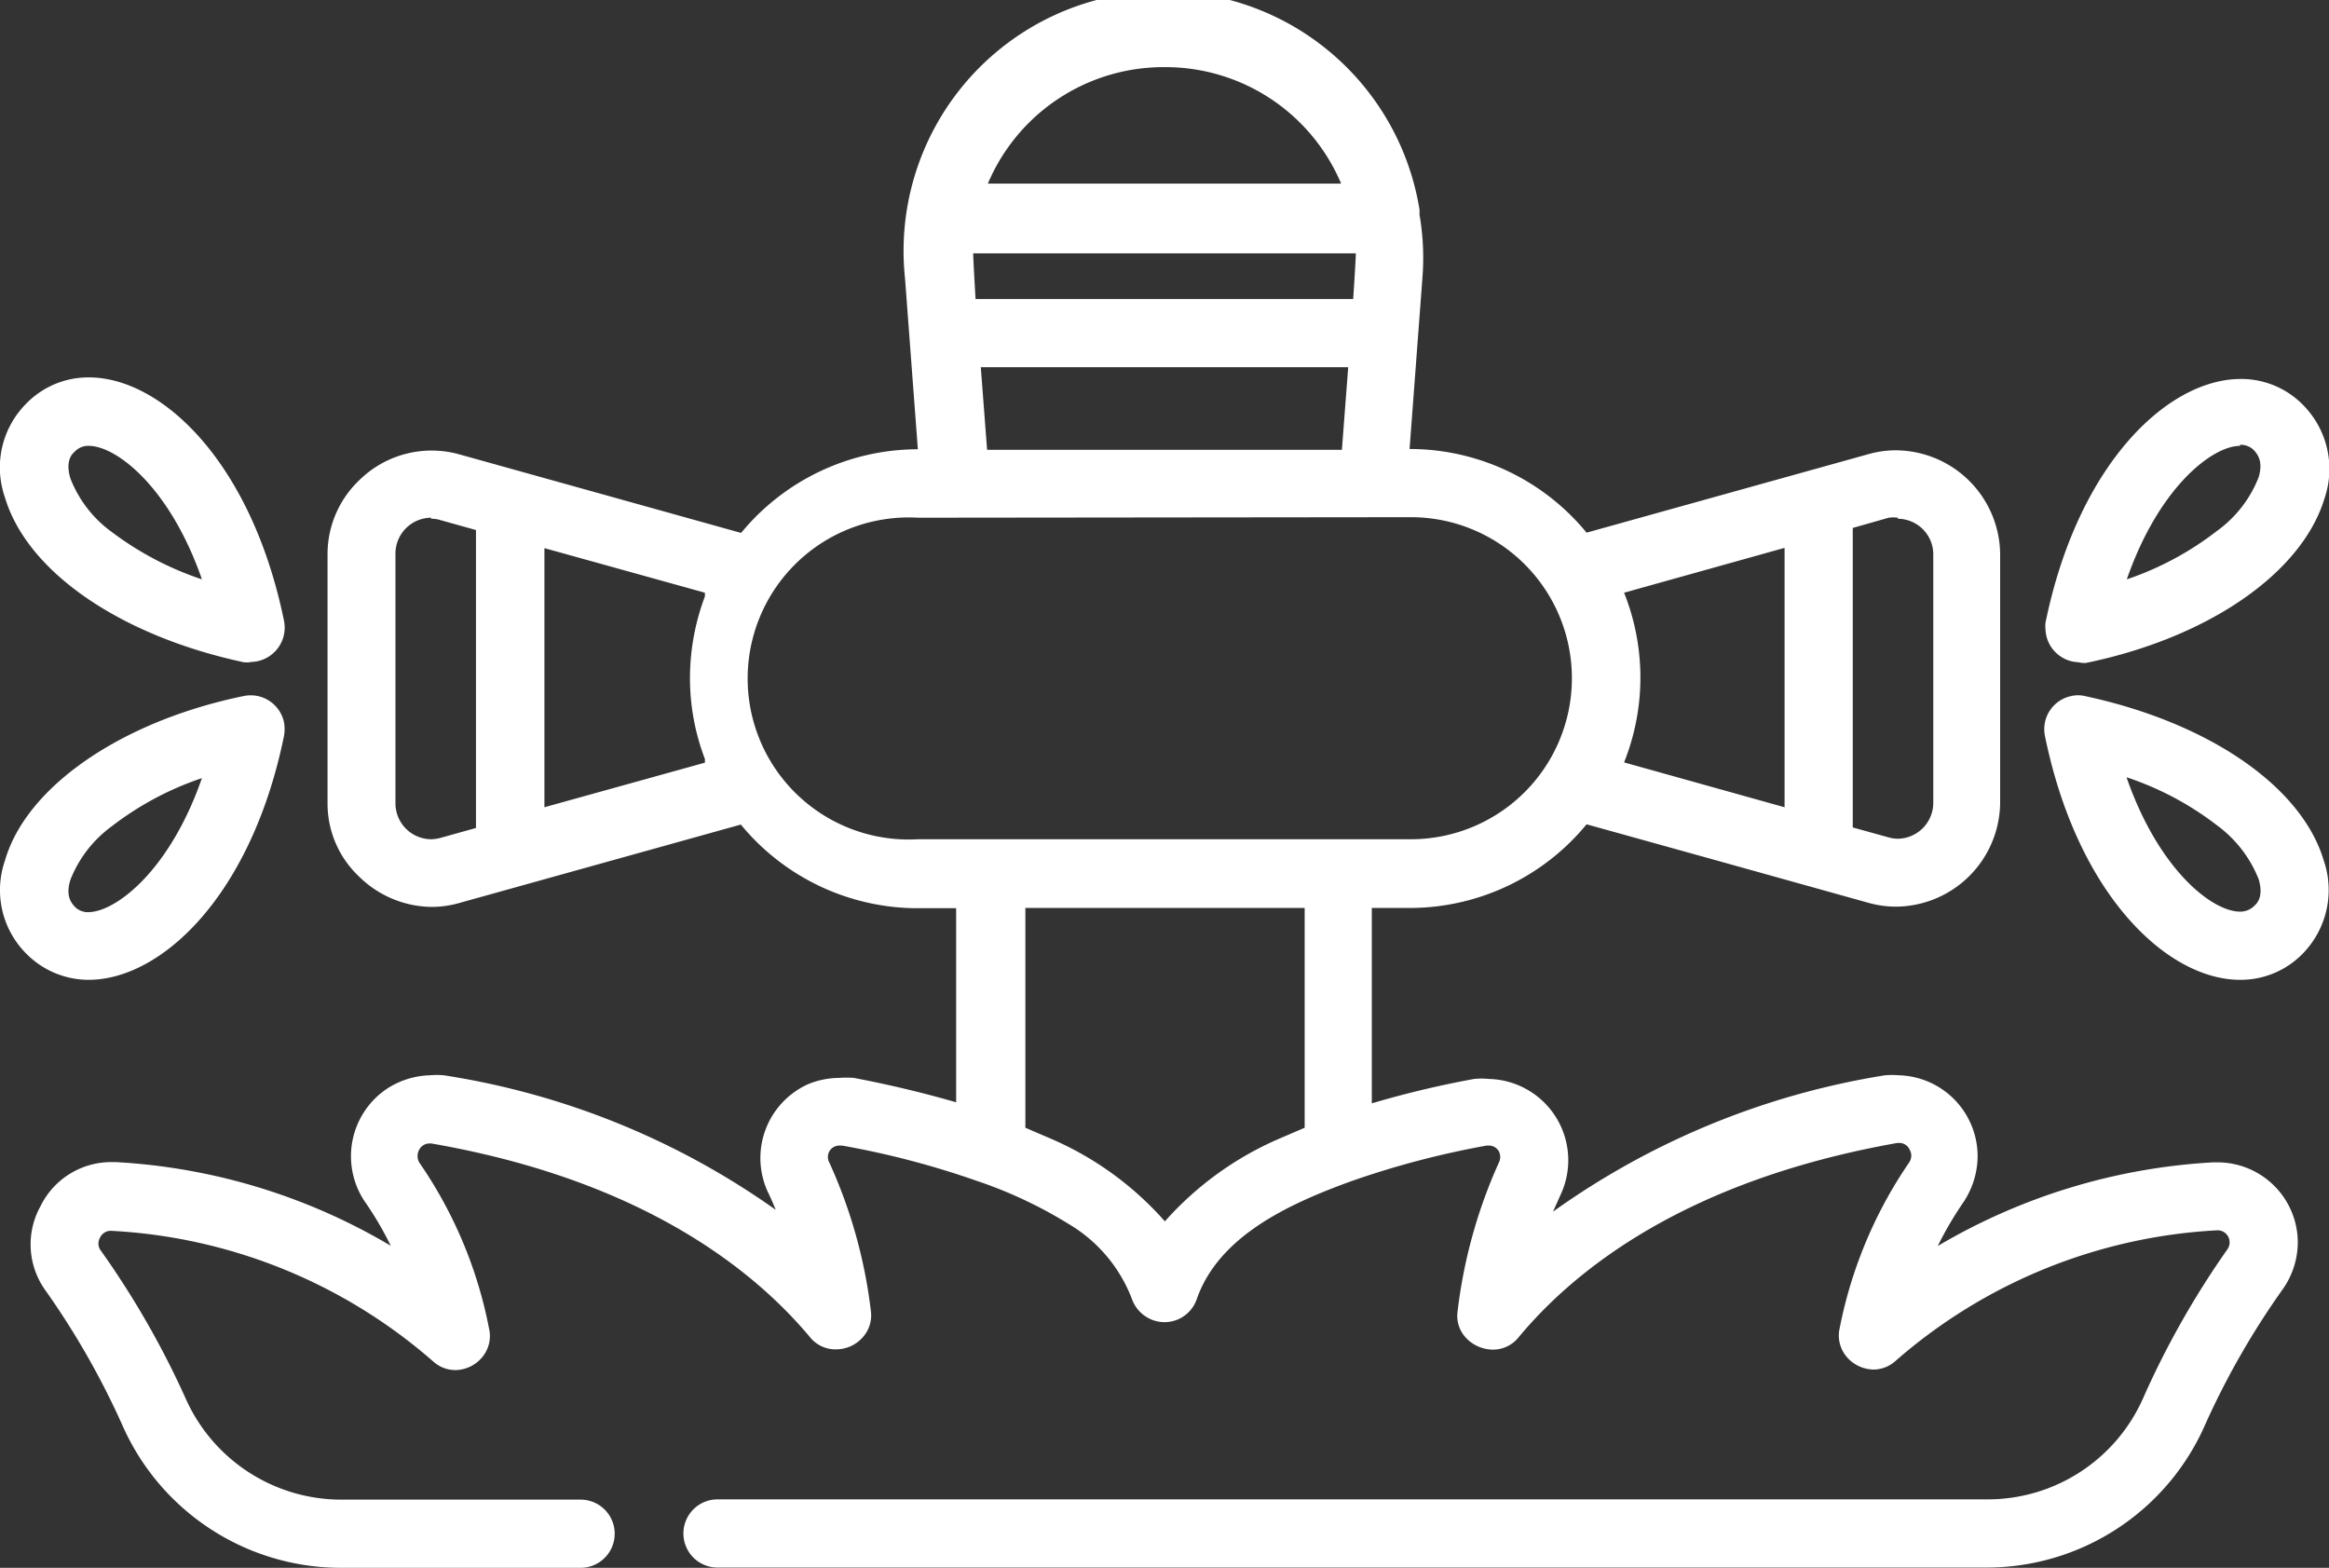
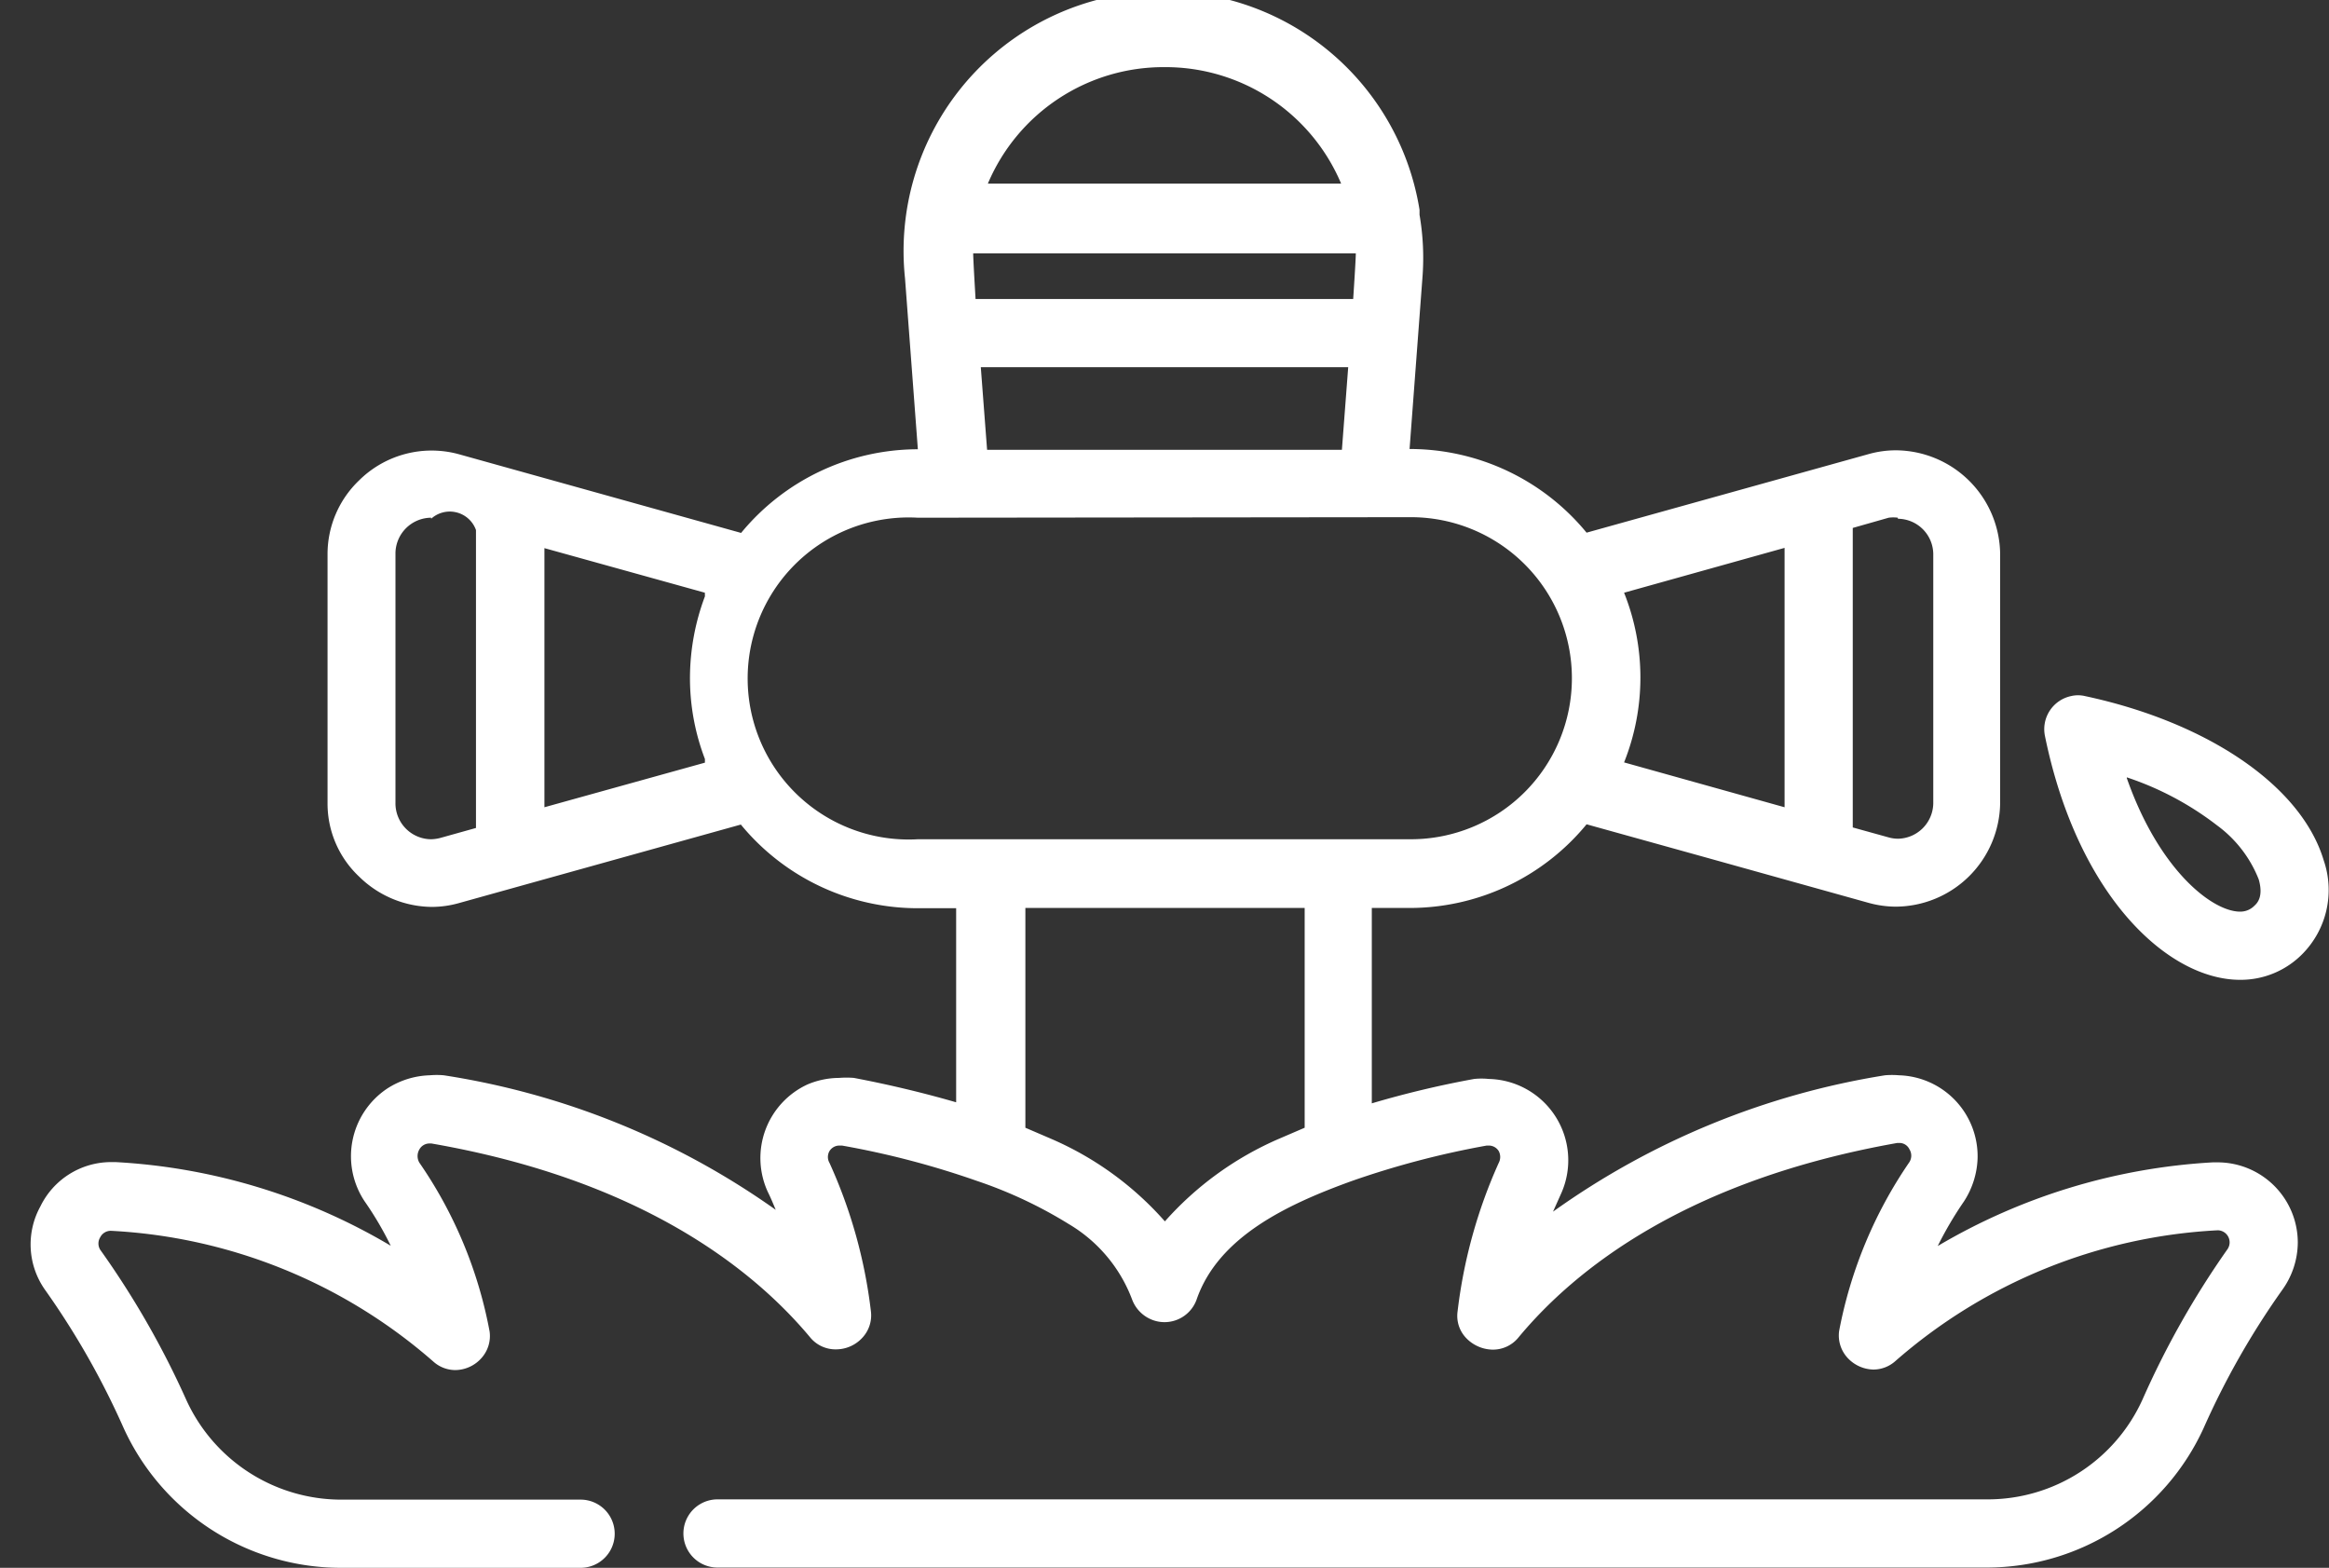
<svg xmlns="http://www.w3.org/2000/svg" viewBox="0 0 88.81 59.78">
  <rect x="0" y="0" width="88.81" height="59.78" fill="#333333" stroke="none" />
  <defs>
    <style>.cls-1{fill:#fff;}</style>
  </defs>
  <g id="Ebene_2" data-name="Ebene 2">
    <g id="Ebene_1-2" data-name="Ebene 1">
      <g id="Gruppe_3" data-name="Gruppe 3">
-         <path id="Differenzmenge_21" data-name="Differenzmenge 21" class="cls-1" d="M9.55,25.25a1.15,1.15,0,0,1-.26,0c-4.67-1-8.25-3.43-9.1-6.28A3.45,3.45,0,0,1,1,15.39a3.3,3.3,0,0,1,2.39-1c2.75,0,6.19,3.19,7.44,9.28a1.31,1.31,0,0,1-1.28,1.57ZM3.39,17a.71.71,0,0,0-.55.23c-.1.09-.35.34-.16,1a4.56,4.56,0,0,0,1.59,2.06A12,12,0,0,0,7.7,22.09C6.48,18.58,4.44,17,3.38,17Z" />
-         <path id="Differenzmenge_20" data-name="Differenzmenge 20" class="cls-1" d="M3.38,37.36a3.34,3.34,0,0,1-2.38-1,3.43,3.43,0,0,1-.81-3.55C1,30,4.62,27.5,9.29,26.54a1.3,1.3,0,0,1,1.54,1,1.51,1.51,0,0,1,0,.52C9.58,34.17,6.14,37.36,3.38,37.36ZM7.7,29.67h0A11.7,11.7,0,0,0,4.27,31.5a4.61,4.61,0,0,0-1.59,2.06c-.19.63.06.88.16,1a.7.7,0,0,0,.55.22C4.44,34.75,6.48,33.18,7.7,29.67Z" />
-         <path id="Differenzmenge_22" data-name="Differenzmenge 22" class="cls-1" d="M79.25,25.25A1.3,1.3,0,0,1,78,24a1.09,1.09,0,0,1,0-.26c1.25-6.1,4.69-9.29,7.44-9.29a3.3,3.3,0,0,1,2.39,1,3.47,3.47,0,0,1,.81,3.55c-.86,2.85-4.43,5.32-9.11,6.28A1.09,1.09,0,0,1,79.25,25.25ZM85.42,17c-1.06,0-3.1,1.58-4.32,5.09a11.71,11.71,0,0,0,3.43-1.84,4.58,4.58,0,0,0,1.6-2.06c.18-.62-.06-.87-.16-1a.71.71,0,0,0-.55-.23Z" />
        <path id="Differenzmenge_23" data-name="Differenzmenge 23" class="cls-1" d="M85.42,37.36c-2.75,0-6.19-3.19-7.44-9.29a1.29,1.29,0,0,1,1-1.53,1.14,1.14,0,0,1,.52,0c4.68,1,8.26,3.42,9.11,6.27a3.47,3.47,0,0,1-.81,3.56A3.3,3.3,0,0,1,85.42,37.36ZM81.1,29.67h0c1.23,3.51,3.26,5.09,4.32,5.09a.75.75,0,0,0,.55-.23c.1-.09.35-.34.16-1a4.68,4.68,0,0,0-1.59-2.06,11.63,11.63,0,0,0-3.44-1.83Z" />
-         <path id="Differenzmenge_24" data-name="Differenzmenge 24" class="cls-1" d="M75.79,59.77H27.36a1.3,1.3,0,0,1,0-2.6H75.79a6.48,6.48,0,0,0,5.91-3.81,33.35,33.35,0,0,1,3.24-5.73.46.46,0,0,0-.37-.72h0a20.24,20.24,0,0,0-12.31,5,1.26,1.26,0,0,1-.83.31,1.38,1.38,0,0,1-1-.47,1.26,1.26,0,0,1-.3-1,16.94,16.94,0,0,1,2.68-6.44.46.46,0,0,0,0-.49.42.42,0,0,0-.38-.24h-.08C64.33,45,60.07,48.38,57.9,51a1.25,1.25,0,0,1-1,.46,1.43,1.43,0,0,1-1-.45,1.22,1.22,0,0,1-.32-1,19.29,19.29,0,0,1,1.57-5.67.48.48,0,0,0,0-.45.44.44,0,0,0-.38-.21h-.08a33.5,33.5,0,0,0-5.14,1.35c-2.46.89-5.09,2.12-5.92,4.52a1.3,1.3,0,0,1-1.68.78,1.33,1.33,0,0,1-.78-.78,5.65,5.65,0,0,0-2.42-2.88,16.83,16.83,0,0,0-3.49-1.64,32.79,32.79,0,0,0-5.15-1.35H32a.44.44,0,0,0-.37.21.45.45,0,0,0,0,.45A19,19,0,0,1,33.21,50a1.25,1.25,0,0,1-.32,1,1.36,1.36,0,0,1-1,.45,1.25,1.25,0,0,1-1-.46c-2.17-2.6-6.44-6-14.44-7.39h-.08a.44.44,0,0,0-.38.23.5.5,0,0,0,0,.5,16.69,16.69,0,0,1,2.68,6.44,1.26,1.26,0,0,1-.3,1,1.35,1.35,0,0,1-1,.47,1.26,1.26,0,0,1-.83-.31,20.24,20.24,0,0,0-12.31-5h0a.45.45,0,0,0-.41.25.45.45,0,0,0,0,.47A33.3,33.3,0,0,1,7.1,53.37,6.5,6.5,0,0,0,13,57.18h9.14a1.3,1.3,0,0,1,0,2.6H13a9.11,9.11,0,0,1-8.29-5.34,30.34,30.34,0,0,0-3-5.27A3,3,0,0,1,1.54,46a3,3,0,0,1,2.7-1.69h.17A23,23,0,0,1,14.9,47.5a12.62,12.62,0,0,0-1-1.7,3.1,3.1,0,0,1,.86-4.29A3.15,3.15,0,0,1,16.39,41a3.07,3.07,0,0,1,.53,0,29.65,29.65,0,0,1,12.66,5.13c-.1-.24-.19-.46-.3-.68a3.09,3.09,0,0,1,1.51-4.1A3.13,3.13,0,0,1,32,41.1a3.43,3.43,0,0,1,.56,0q2,.38,3.9.93V34.63H35a8.74,8.74,0,0,1-6.75-3.19l-10.77,3a3.85,3.85,0,0,1-1,.14,4,4,0,0,1-2.78-1.15,3.82,3.82,0,0,1-1.21-2.79V21.12a3.89,3.89,0,0,1,1.2-2.8,3.93,3.93,0,0,1,3.81-1l10.76,3A8.74,8.74,0,0,1,35,17.13h0l-.49-6.52A9.9,9.9,0,0,1,54.13,8l0,.19a9.7,9.7,0,0,1,.11,2.41l-.49,6.52h0a8.73,8.73,0,0,1,6.75,3.19l10.77-3a3.86,3.86,0,0,1,1-.14,4,4,0,0,1,4,3.94v9.52a4,4,0,0,1-4,3.94,3.94,3.94,0,0,1-1-.14l-6.13-1.71-4.64-1.29a8.73,8.73,0,0,1-6.75,3.19H52.31v7.45a37.46,37.46,0,0,1,3.9-.93,2.71,2.71,0,0,1,.56,0,3.1,3.1,0,0,1,2.75,4.39l-.3.67A29.83,29.83,0,0,1,71.88,41a3.15,3.15,0,0,1,.53,0,3.09,3.09,0,0,1,3,3.17,3.21,3.21,0,0,1-.52,1.64,13.77,13.77,0,0,0-1,1.7,23.15,23.15,0,0,1,10.49-3.19h.18a3.06,3.06,0,0,1,3.06,3.06,3.12,3.12,0,0,1-.59,1.8,30.34,30.34,0,0,0-3,5.27A9.1,9.1,0,0,1,75.79,59.77ZM39.1,34.62V43l1,.43a12.24,12.24,0,0,1,4.32,3.14,12.37,12.37,0,0,1,4.33-3.14l1-.43V34.62ZM35,19.74A6.14,6.14,0,1,0,35,32H53.8a6.14,6.14,0,0,0,0-12.28Zm37.37,0a1.34,1.34,0,0,0-.35,0l-1.37.39V31.55l1.37.38a1.34,1.34,0,0,0,.35.05,1.37,1.37,0,0,0,1.35-1.35V21.12A1.36,1.36,0,0,0,72.37,19.78Zm-55.93,0a1.37,1.37,0,0,0-1.36,1.34v9.52A1.37,1.37,0,0,0,16.43,32a1.49,1.49,0,0,0,.36-.05l1.36-.38V20.21l-1.36-.38A1.06,1.06,0,0,0,16.44,19.78Zm51.61,1.15-6.12,1.71a8.72,8.72,0,0,1,0,6.47l6.12,1.71V20.93Zm-47.29,0v9.89l6.12-1.7,0-.07,0-.07a8.64,8.64,0,0,1-.57-3.1,8.87,8.87,0,0,1,.57-3.1l0-.07a.25.25,0,0,1,0-.07l-6.12-1.7ZM37.4,14l.24,3.15H51.17L51.41,14Zm-.29-4.34c0,.25.09,1.72.09,1.74H51.6s.1-1.49.1-1.74ZM44.4,2.56A7.27,7.27,0,0,0,37.67,7H51.14A7.27,7.27,0,0,0,44.4,2.56Z" />
+         <path id="Differenzmenge_24" data-name="Differenzmenge 24" class="cls-1" d="M75.79,59.77H27.36a1.3,1.3,0,0,1,0-2.6H75.79a6.48,6.48,0,0,0,5.91-3.81,33.35,33.35,0,0,1,3.24-5.73.46.46,0,0,0-.37-.72h0a20.24,20.24,0,0,0-12.31,5,1.26,1.26,0,0,1-.83.31,1.38,1.38,0,0,1-1-.47,1.26,1.26,0,0,1-.3-1,16.94,16.94,0,0,1,2.68-6.44.46.46,0,0,0,0-.49.42.42,0,0,0-.38-.24h-.08C64.33,45,60.07,48.38,57.9,51a1.25,1.25,0,0,1-1,.46,1.43,1.43,0,0,1-1-.45,1.22,1.22,0,0,1-.32-1,19.29,19.29,0,0,1,1.57-5.67.48.48,0,0,0,0-.45.44.44,0,0,0-.38-.21h-.08a33.5,33.5,0,0,0-5.14,1.35c-2.46.89-5.09,2.12-5.92,4.52a1.3,1.3,0,0,1-1.68.78,1.33,1.33,0,0,1-.78-.78,5.65,5.65,0,0,0-2.42-2.88,16.83,16.83,0,0,0-3.49-1.64,32.79,32.79,0,0,0-5.15-1.35H32a.44.44,0,0,0-.37.21.45.45,0,0,0,0,.45A19,19,0,0,1,33.21,50a1.25,1.25,0,0,1-.32,1,1.36,1.36,0,0,1-1,.45,1.25,1.25,0,0,1-1-.46c-2.17-2.6-6.44-6-14.44-7.39h-.08a.44.44,0,0,0-.38.23.5.5,0,0,0,0,.5,16.69,16.69,0,0,1,2.68,6.44,1.26,1.26,0,0,1-.3,1,1.35,1.35,0,0,1-1,.47,1.26,1.26,0,0,1-.83-.31,20.24,20.24,0,0,0-12.31-5h0a.45.45,0,0,0-.41.25.45.45,0,0,0,0,.47A33.3,33.3,0,0,1,7.1,53.37,6.5,6.5,0,0,0,13,57.18h9.14a1.3,1.3,0,0,1,0,2.6H13a9.11,9.11,0,0,1-8.29-5.34,30.34,30.34,0,0,0-3-5.27A3,3,0,0,1,1.54,46a3,3,0,0,1,2.7-1.69h.17A23,23,0,0,1,14.9,47.5a12.62,12.62,0,0,0-1-1.7,3.1,3.1,0,0,1,.86-4.29A3.15,3.15,0,0,1,16.39,41a3.07,3.07,0,0,1,.53,0,29.65,29.65,0,0,1,12.66,5.13c-.1-.24-.19-.46-.3-.68a3.09,3.09,0,0,1,1.51-4.1A3.13,3.13,0,0,1,32,41.1a3.43,3.43,0,0,1,.56,0q2,.38,3.9.93V34.63H35a8.74,8.74,0,0,1-6.75-3.19l-10.77,3a3.85,3.85,0,0,1-1,.14,4,4,0,0,1-2.78-1.15,3.82,3.82,0,0,1-1.21-2.79V21.12a3.89,3.89,0,0,1,1.2-2.8,3.93,3.93,0,0,1,3.81-1l10.76,3A8.74,8.74,0,0,1,35,17.13h0l-.49-6.52A9.9,9.9,0,0,1,54.13,8l0,.19a9.7,9.7,0,0,1,.11,2.41l-.49,6.52h0a8.73,8.73,0,0,1,6.75,3.19l10.77-3a3.86,3.86,0,0,1,1-.14,4,4,0,0,1,4,3.94v9.52a4,4,0,0,1-4,3.94,3.94,3.94,0,0,1-1-.14l-6.13-1.71-4.64-1.29a8.73,8.73,0,0,1-6.75,3.19H52.31v7.45a37.46,37.46,0,0,1,3.9-.93,2.71,2.71,0,0,1,.56,0,3.1,3.1,0,0,1,2.75,4.39l-.3.67A29.83,29.83,0,0,1,71.88,41a3.15,3.15,0,0,1,.53,0,3.09,3.09,0,0,1,3,3.17,3.21,3.21,0,0,1-.52,1.64,13.77,13.77,0,0,0-1,1.7,23.15,23.15,0,0,1,10.49-3.19h.18a3.06,3.06,0,0,1,3.06,3.06,3.12,3.12,0,0,1-.59,1.8,30.34,30.34,0,0,0-3,5.27A9.1,9.1,0,0,1,75.79,59.77ZM39.1,34.62V43l1,.43a12.24,12.24,0,0,1,4.32,3.14,12.37,12.37,0,0,1,4.33-3.14l1-.43V34.62ZM35,19.74A6.14,6.14,0,1,0,35,32H53.8a6.14,6.14,0,0,0,0-12.28Zm37.37,0a1.34,1.34,0,0,0-.35,0l-1.37.39V31.55l1.37.38a1.34,1.34,0,0,0,.35.05,1.37,1.37,0,0,0,1.35-1.35V21.12A1.36,1.36,0,0,0,72.37,19.78Zm-55.93,0a1.37,1.37,0,0,0-1.36,1.34v9.52A1.37,1.37,0,0,0,16.43,32a1.49,1.49,0,0,0,.36-.05l1.36-.38V20.21A1.06,1.06,0,0,0,16.44,19.78Zm51.61,1.15-6.12,1.71a8.72,8.72,0,0,1,0,6.47l6.12,1.71V20.93Zm-47.29,0v9.89l6.12-1.7,0-.07,0-.07a8.64,8.64,0,0,1-.57-3.1,8.87,8.87,0,0,1,.57-3.1l0-.07a.25.25,0,0,1,0-.07l-6.12-1.7ZM37.4,14l.24,3.15H51.17L51.41,14Zm-.29-4.34c0,.25.09,1.72.09,1.74H51.6s.1-1.49.1-1.74ZM44.4,2.56A7.27,7.27,0,0,0,37.67,7H51.14A7.27,7.27,0,0,0,44.4,2.56Z" />
      </g>
    </g>
  </g>
</svg>